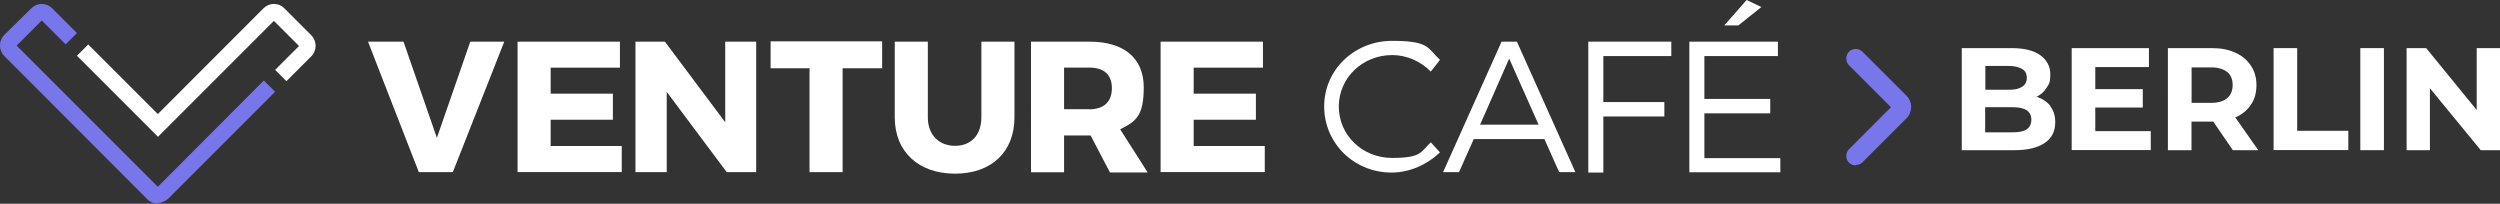
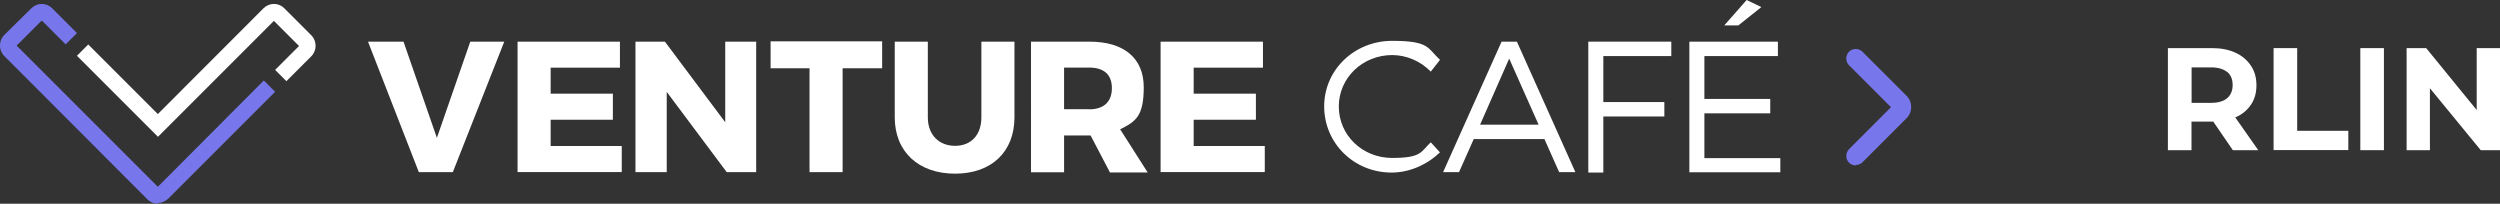
<svg xmlns="http://www.w3.org/2000/svg" id="a" width="247.89" height="20.2" viewBox="0 0 247.89 20.2">
  <rect x="0" y="0" width="247.89" height="20.2" fill="#333333" stroke="none" />
  <g id="b">
    <path d="M41.53,17.07l-5.04-12.94h3.52l3.31,9.54,3.31-9.54h3.37l-5.1,12.94h-3.4.03Z" fill="#fff" />
    <path d="M54.6,6.71v2.58h6.17v2.58h-6.17v2.61h7.05v2.58h-10.33V4.13h10.15v2.58h-6.87Z" fill="#fff" />
    <path d="M72.06,17.07l-5.95-7.96v7.96h-3.1V4.13h2.92l5.98,7.99v-7.99h3.07v12.94s-2.92,0-2.92,0Z" fill="#fff" />
    <path d="M83.55,6.77v10.3h-3.28V6.77h-3.86v-2.67h11.06v2.67h-3.92Z" fill="#fff" />
    <path d="M100.59,11.63c0,3.43-2.28,5.59-5.89,5.59s-5.98-2.16-5.98-5.59v-7.5h3.28v7.5c0,1.76,1.12,2.83,2.7,2.83s2.61-1.06,2.61-2.83v-7.5h3.28v7.5h0Z" fill="#fff" />
    <path d="M108.09,13.43h-2.58v3.65h-3.28V4.13h5.8c3.43,0,5.38,1.64,5.38,4.53s-.82,3.4-2.34,4.16l2.73,4.28h-3.74l-1.91-3.65h0l-.06-.03ZM108,10.84c1.43,0,2.25-.73,2.25-2.1s-.82-2.04-2.25-2.04h-2.49v4.13h2.49Z" fill="#fff" />
    <path d="M118.36,6.71v2.58h6.17v2.58h-6.17v2.61h7.05v2.58h-10.33V4.13h10.15v2.58h-6.87Z" fill="#fff" />
    <path d="M142.75,5.98l-.88,1.12c-1-1.03-2.4-1.64-3.83-1.64-2.92,0-5.29,2.25-5.29,5.1s2.34,5.1,5.29,5.1,2.83-.61,3.83-1.55l.91,1c-1.28,1.22-3.01,2-4.8,2-3.74,0-6.68-2.92-6.68-6.56s3.01-6.5,6.74-6.5,3.49.73,4.74,1.88h0l-.03.03Z" fill="#fff" />
    <path d="M146.13,13.79l-1.46,3.28h-1.58l5.8-12.94h1.52l5.8,12.94h-1.61l-1.46-3.28h-7.08.06ZM149.65,5.8l-2.89,6.56h5.8s-2.92-6.56-2.92-6.56Z" fill="#fff" />
    <path d="M158.98,5.56v4.56h6.05v1.43h-6.05v5.56h-1.49V4.13h8.23v1.43h-6.74,0Z" fill="#fff" />
    <path d="M169,5.56v4.25h6.53v1.43h-6.53v4.44h7.53v1.4h-9.02V4.13h8.78v1.43h-7.32.03ZM172.37,2.52h-1.4l2.22-2.52,1.46.7-2.28,1.82Z" fill="#fff" />
    <path d="M15.65,20.2c-.36,0-.76-.15-1.03-.43L.43,5.56c-.58-.58-.58-1.52,0-2.1L3.11.82c.27-.27.64-.43,1.03-.43s.76.15,1.03.43l2.46,2.46-1.12,1.12-2.37-2.37-2.49,2.49,14,14,10.51-10.54,1.12,1.12-10.6,10.6c-.3.27-.67.43-1.03.43h0v.06Z" fill="#7776eb" />
    <path d="M15.65,13.55L7.63,5.53l1.12-1.12,6.9,6.9L26.13.82c.27-.27.64-.43,1.03-.43s.76.15,1.03.43l2.67,2.67c.58.58.58,1.52,0,2.1l-2.46,2.46-1.12-1.12,2.37-2.37-2.49-2.49-11.51,11.51v-.03Z" fill="#fff" />
    <path d="M184.01,16.4c-.24,0-.49-.09-.67-.27-.36-.36-.36-.97,0-1.34l4.16-4.16-4.16-4.16c-.36-.36-.36-.97,0-1.34s.97-.36,1.34,0l4.37,4.37c.61.61.61,1.61,0,2.22l-4.37,4.37c-.18.18-.43.27-.67.27h0v.03ZM187.71,10.88h0Z" fill="#7776eb" />
    <g isolation="isolate">
      <g isolation="isolate">
-         <path d="M203.3,10.54c.33.43.49.94.49,1.58,0,.88-.33,1.58-1.03,2.04-.7.49-1.7.73-3.01.73h-5.23V4.77h4.95c1.25,0,2.19.24,2.83.7.67.49,1,1.12,1,1.91s-.12.94-.36,1.31c-.24.39-.58.7-1,.91.58.18,1.03.49,1.37.91v.03ZM196.86,6.53v2.37h2.34c.58,0,1-.09,1.31-.3s.46-.49.46-.88-.15-.7-.46-.88-.73-.3-1.31-.3h-2.34ZM200.96,12.82c.3-.21.46-.52.46-.94,0-.85-.61-1.25-1.85-1.25h-2.73v2.49h2.73c.61,0,1.09-.09,1.4-.3Z" fill="#fff" />
-         <path d="M213.26,13v1.88h-7.84V4.77h7.66v1.88h-5.32v2.19h4.71v1.82h-4.71v2.34h5.5Z" fill="#fff" />
        <path d="M221.4,14.89l-1.94-2.83h-2.16v2.83h-2.34V4.77h4.37c.88,0,1.67.15,2.34.46s1.15.73,1.52,1.28.55,1.18.55,1.94-.18,1.4-.55,1.94-.88.97-1.55,1.25l2.28,3.25h-2.52ZM220.83,7.14c-.36-.3-.91-.46-1.61-.46h-1.91v3.52h1.91c.7,0,1.25-.15,1.61-.46s.55-.73.55-1.31-.18-1-.55-1.31Z" fill="#fff" />
        <path d="M225.44,4.77h2.34v8.2h5.07v1.91h-7.41V4.77Z" fill="#fff" />
        <path d="M234.04,4.77h2.34v10.12h-2.34V4.77Z" fill="#fff" />
        <path d="M247.89,4.77v10.12h-1.91l-5.04-6.14v6.14h-2.31V4.77h1.94l5.01,6.14v-6.14h2.31,0Z" fill="#fff" />
      </g>
    </g>
  </g>
</svg>